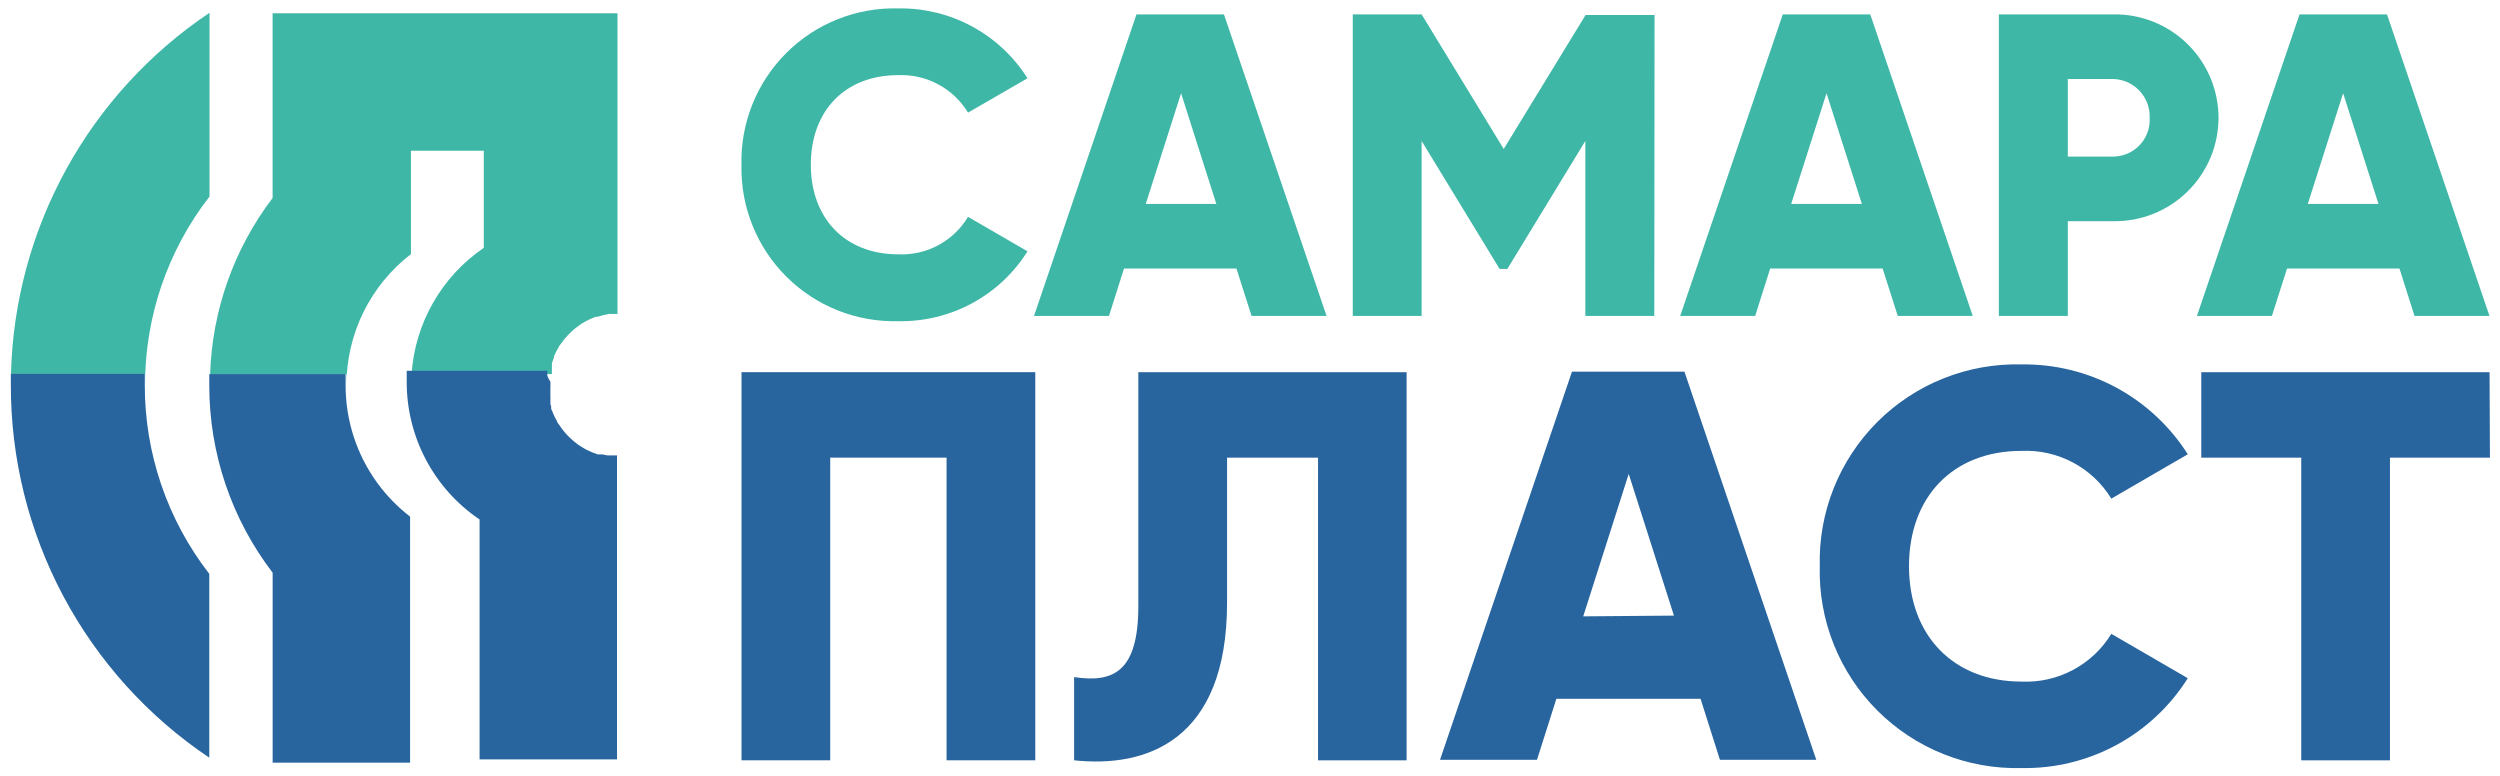
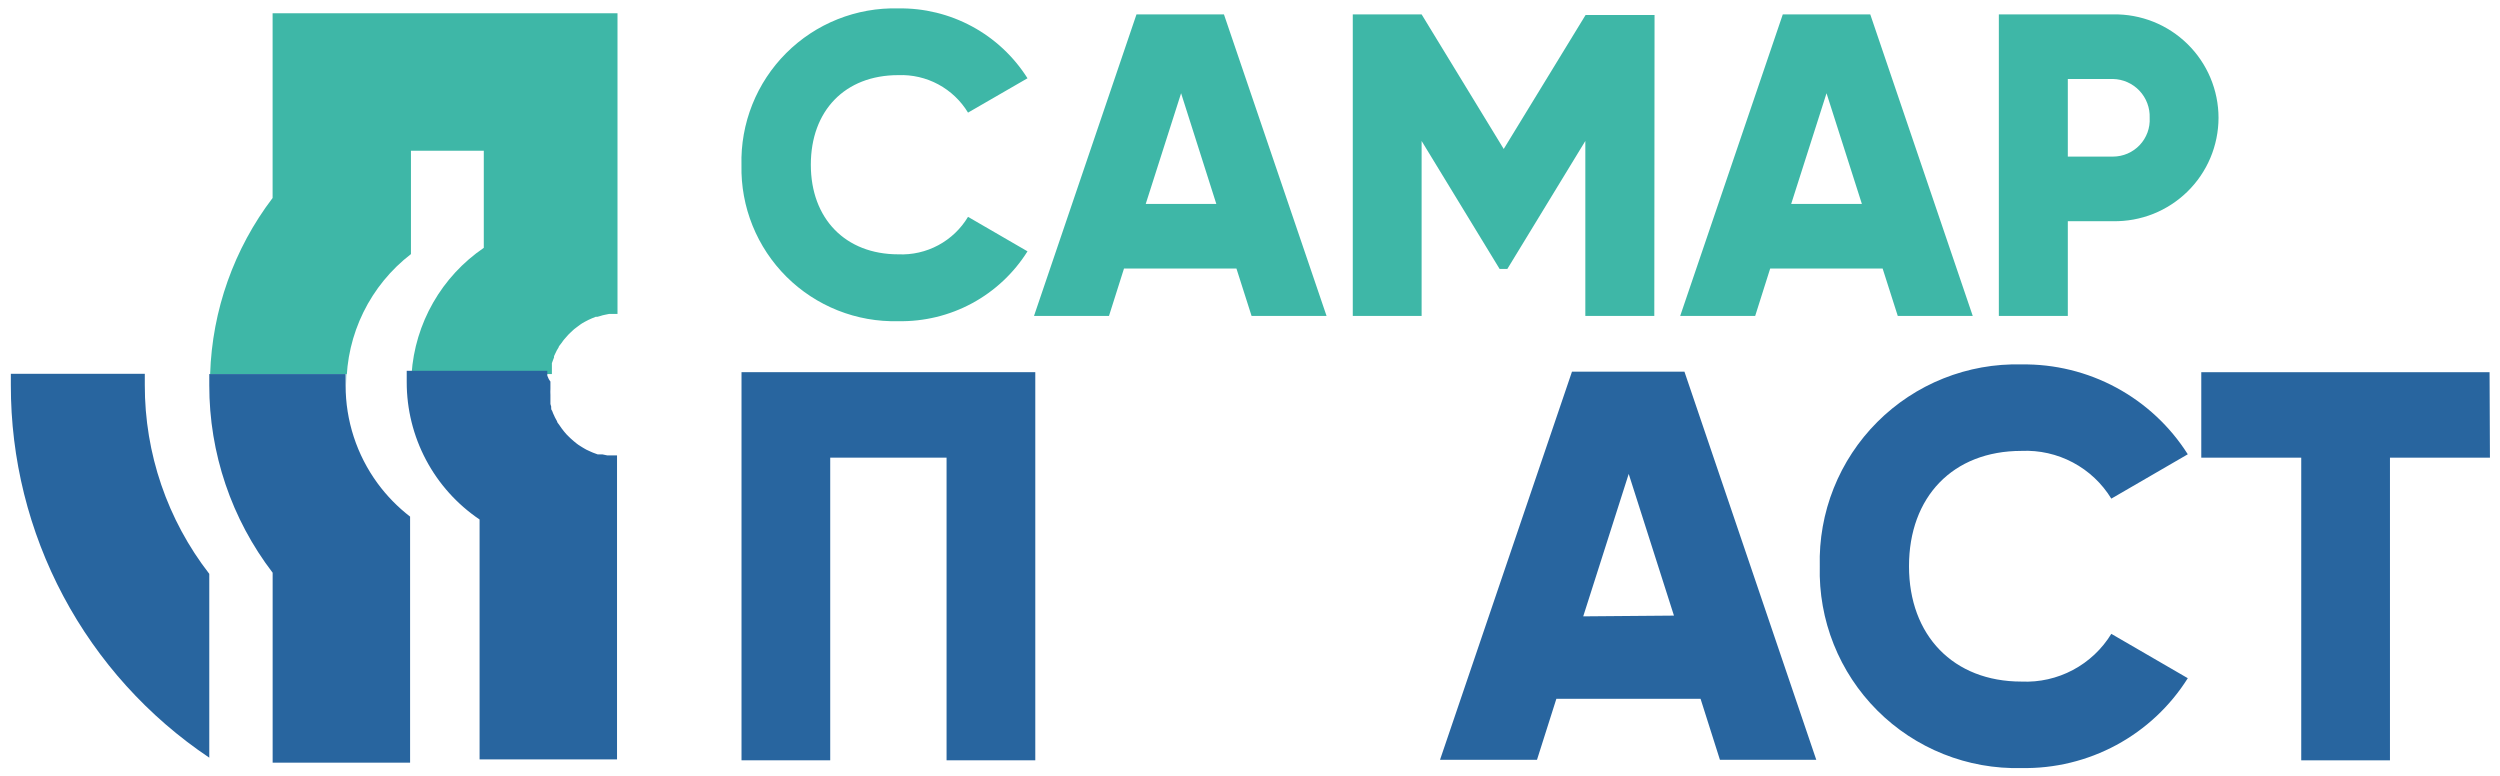
<svg xmlns="http://www.w3.org/2000/svg" width="190" height="59" viewBox="0 0 190 59" fill="none">
-   <path d="M11.024 28.417C11.024 28.702 11.024 28.987 11.024 29.272C11.016 24.079 12.741 19.033 15.925 14.931V0.971C11.397 4.004 7.663 8.08 5.037 12.856C2.411 17.632 0.97 22.968 0.834 28.417H11.024Z" fill="#3EB7A7" />
  <path d="M20.718 1.01V15.046C17.784 18.905 16.124 23.582 15.97 28.428H26.331C26.331 28.713 26.331 28.997 26.331 29.282C26.329 27.356 26.77 25.455 27.62 23.726C28.47 21.997 29.705 20.486 31.232 19.311V11.457H36.768V18.836C35.186 19.914 33.87 21.338 32.919 23C31.968 24.661 31.407 26.517 31.279 28.428H41.944C41.944 28.428 41.944 28.494 41.944 28.523V28.371C41.94 28.336 41.94 28.301 41.944 28.266V28.143C41.945 28.121 41.945 28.098 41.944 28.076V27.915C41.939 27.861 41.939 27.807 41.944 27.753C41.939 27.703 41.939 27.652 41.944 27.601L42.03 27.364C42.051 27.296 42.076 27.229 42.106 27.165V27.07C42.133 27.001 42.165 26.935 42.2 26.87L42.315 26.633L42.457 26.395C42.457 26.319 42.552 26.243 42.599 26.167C42.628 26.124 42.66 26.083 42.694 26.044C42.724 25.99 42.759 25.939 42.799 25.892L42.875 25.797C42.917 25.739 42.965 25.685 43.017 25.636C43.128 25.5 43.248 25.373 43.378 25.256L43.54 25.104L43.635 25.018L43.834 24.866C43.928 24.788 44.026 24.715 44.128 24.648L44.242 24.572L44.461 24.448L44.717 24.315C44.888 24.23 45.078 24.154 45.268 24.078H45.401L45.638 24.012C45.743 23.974 45.852 23.946 45.961 23.926L46.284 23.86H46.607H46.93V1.01H20.718Z" fill="#3EB7A7" />
  <path d="M41.832 28.996C41.832 29.091 41.832 29.186 41.832 29.281C41.828 29.37 41.828 29.459 41.832 29.547C41.823 29.702 41.823 29.858 41.832 30.013C41.828 30.073 41.828 30.133 41.832 30.193C41.828 30.25 41.828 30.307 41.832 30.364C41.828 30.421 41.828 30.478 41.832 30.535C41.832 30.592 41.832 30.649 41.832 30.706L41.889 30.896C41.889 30.896 41.889 30.972 41.889 31.019C41.889 31.067 41.889 31.143 41.956 31.209L42.041 31.428C42.126 31.63 42.224 31.827 42.336 32.017C42.336 32.102 42.431 32.187 42.488 32.273C42.546 32.368 42.609 32.46 42.678 32.548L42.877 32.805C42.932 32.879 42.992 32.949 43.057 33.014C43.08 33.041 43.106 33.067 43.133 33.09L43.333 33.289L43.589 33.517L43.846 33.726C43.93 33.792 44.019 33.853 44.112 33.906L44.264 34.001L44.425 34.096L44.577 34.182L44.909 34.334L45.061 34.4L45.422 34.533H45.536H45.679H45.783L46.144 34.609H46.325H46.514H46.894V57.715H36.448V39.481C34.739 38.327 33.341 36.77 32.376 34.949C31.41 33.127 30.907 31.096 30.911 29.034C30.911 28.75 30.911 28.465 30.911 28.18H41.595C41.595 28.18 41.595 28.246 41.595 28.275C41.595 28.303 41.595 28.398 41.595 28.455C41.591 28.487 41.591 28.519 41.595 28.55C41.647 28.712 41.727 28.863 41.832 28.996ZM15.905 57.583V43.612C12.72 39.508 10.995 34.458 11.005 29.262C11.005 28.977 11.005 28.692 11.005 28.408H0.824C0.824 28.692 0.824 28.977 0.824 29.262C0.814 34.859 2.186 40.372 4.816 45.312C7.447 50.252 11.256 54.467 15.905 57.583ZM15.905 28.427C15.905 28.712 15.905 28.996 15.905 29.281C15.898 34.431 17.591 39.438 20.721 43.527V57.962H31.167V39.263C30.23 38.54 29.399 37.69 28.698 36.736C27.114 34.574 26.262 31.962 26.267 29.281C26.267 28.996 26.267 28.712 26.267 28.427H15.905Z" fill="#28659F" />
  <path d="M56.352 12.558C56.31 10.981 56.59 9.412 57.174 7.947C57.758 6.483 58.634 5.152 59.749 4.037C60.865 2.921 62.195 2.045 63.66 1.461C65.125 0.877 66.694 0.597 68.27 0.639C70.225 0.607 72.155 1.079 73.875 2.009C75.595 2.938 77.046 4.295 78.09 5.948L73.57 8.559C73.021 7.655 72.24 6.913 71.309 6.412C70.377 5.911 69.328 5.669 68.27 5.71C64.206 5.71 61.623 8.426 61.623 12.52C61.623 16.613 64.244 19.329 68.27 19.329C69.329 19.377 70.38 19.137 71.313 18.635C72.246 18.134 73.026 17.389 73.57 16.48L78.09 19.101C77.05 20.758 75.6 22.117 73.879 23.048C72.158 23.978 70.226 24.447 68.27 24.41C66.7 24.451 65.137 24.174 63.676 23.593C62.216 23.013 60.888 22.143 59.774 21.035C58.66 19.927 57.782 18.604 57.194 17.147C56.605 15.69 56.319 14.129 56.352 12.558Z" fill="#3EB7A7" />
  <path d="M93.97 20.411H85.423L84.283 24.01H78.585L86.373 1.094H93.02L100.818 24.01H95.119L93.97 20.411ZM92.441 15.501L89.763 7.086L87.075 15.501H92.441Z" fill="#3EB7A7" />
  <path d="M125.727 24.01H120.485V10.714L114.558 20.439H113.97L108.043 10.714V24.01H102.811V1.094H108.043L114.283 11.322L120.504 1.141H125.746L125.727 24.01Z" fill="#3EB7A7" />
  <path d="M143.081 20.411H134.533L133.394 24.01H127.695L135.492 1.094H142.14L149.928 24.01H144.23L143.081 20.411ZM141.504 15.501L138.816 7.086L136.129 15.501H141.504Z" fill="#3EB7A7" />
  <path d="M168.608 8.957C168.605 10.001 168.395 11.034 167.99 11.997C167.584 12.959 166.991 13.831 166.245 14.562C165.499 15.293 164.615 15.868 163.645 16.255C162.674 16.64 161.637 16.829 160.592 16.811H157.154V24.009H151.912V1.093H160.592C161.637 1.074 162.676 1.264 163.647 1.65C164.618 2.037 165.502 2.613 166.248 3.345C166.995 4.077 167.587 4.95 167.992 5.913C168.398 6.877 168.607 7.911 168.608 8.957ZM163.375 8.957C163.389 8.579 163.328 8.203 163.195 7.85C163.062 7.496 162.861 7.173 162.602 6.898C162.343 6.623 162.032 6.402 161.687 6.249C161.342 6.095 160.97 6.012 160.592 6.003H157.154V11.901H160.592C160.971 11.9 161.346 11.822 161.694 11.672C162.042 11.521 162.356 11.302 162.616 11.027C162.877 10.751 163.078 10.425 163.209 10.07C163.339 9.714 163.396 9.335 163.375 8.957Z" fill="#3EB7A7" />
-   <path d="M182.362 20.411H173.814L172.665 24.01H166.967L174.764 1.094H181.412L189.199 24.01H183.501L182.362 20.411ZM180.766 15.501L178.078 7.086L175.391 15.501H180.766Z" fill="#3EB7A7" />
  <path d="M78.682 57.783H71.939V34.781H63.097V57.783H56.355V28.285H78.682V57.783Z" fill="#28659F" />
-   <path d="M81.632 51.458C84.661 51.923 86.513 51.002 86.513 46.064V28.285H106.903V57.783H100.17V34.781H93.256V45.817C93.256 56.349 87.064 58.372 81.632 57.783V51.458Z" fill="#28659F" />
  <path d="M129.243 53.111H118.283L116.811 57.746H109.441L119.47 28.248H128.018L138.037 57.746H130.715L129.243 53.111ZM127.22 46.786L123.782 36.017L120.325 46.843L127.22 46.786Z" fill="#28659F" />
  <path d="M138.303 43.034C138.25 41.006 138.609 38.989 139.361 37.104C140.112 35.22 141.239 33.508 142.673 32.073C144.107 30.638 145.818 29.51 147.702 28.758C149.586 28.005 151.603 27.644 153.631 27.696C156.146 27.658 158.629 28.266 160.842 29.461C163.056 30.657 164.925 32.4 166.272 34.525L160.46 37.896C159.75 36.736 158.743 35.787 157.541 35.149C156.34 34.511 154.99 34.206 153.631 34.268C148.408 34.268 145.084 37.773 145.084 43.034C145.084 48.295 148.455 51.8 153.631 51.8C154.99 51.862 156.34 51.558 157.541 50.919C158.743 50.281 159.75 49.333 160.46 48.172L166.272 51.543C164.932 53.674 163.064 55.423 160.849 56.619C158.634 57.816 156.148 58.419 153.631 58.372C151.603 58.424 149.586 58.063 147.702 57.31C145.818 56.558 144.107 55.43 142.673 53.995C141.239 52.56 140.112 50.849 139.361 48.964C138.609 47.08 138.25 45.062 138.303 43.034Z" fill="#28659F" />
  <path d="M189.235 34.781H181.637V57.783H174.894V34.781H167.297V28.285H189.207L189.235 34.781Z" fill="#28659F" />
</svg>